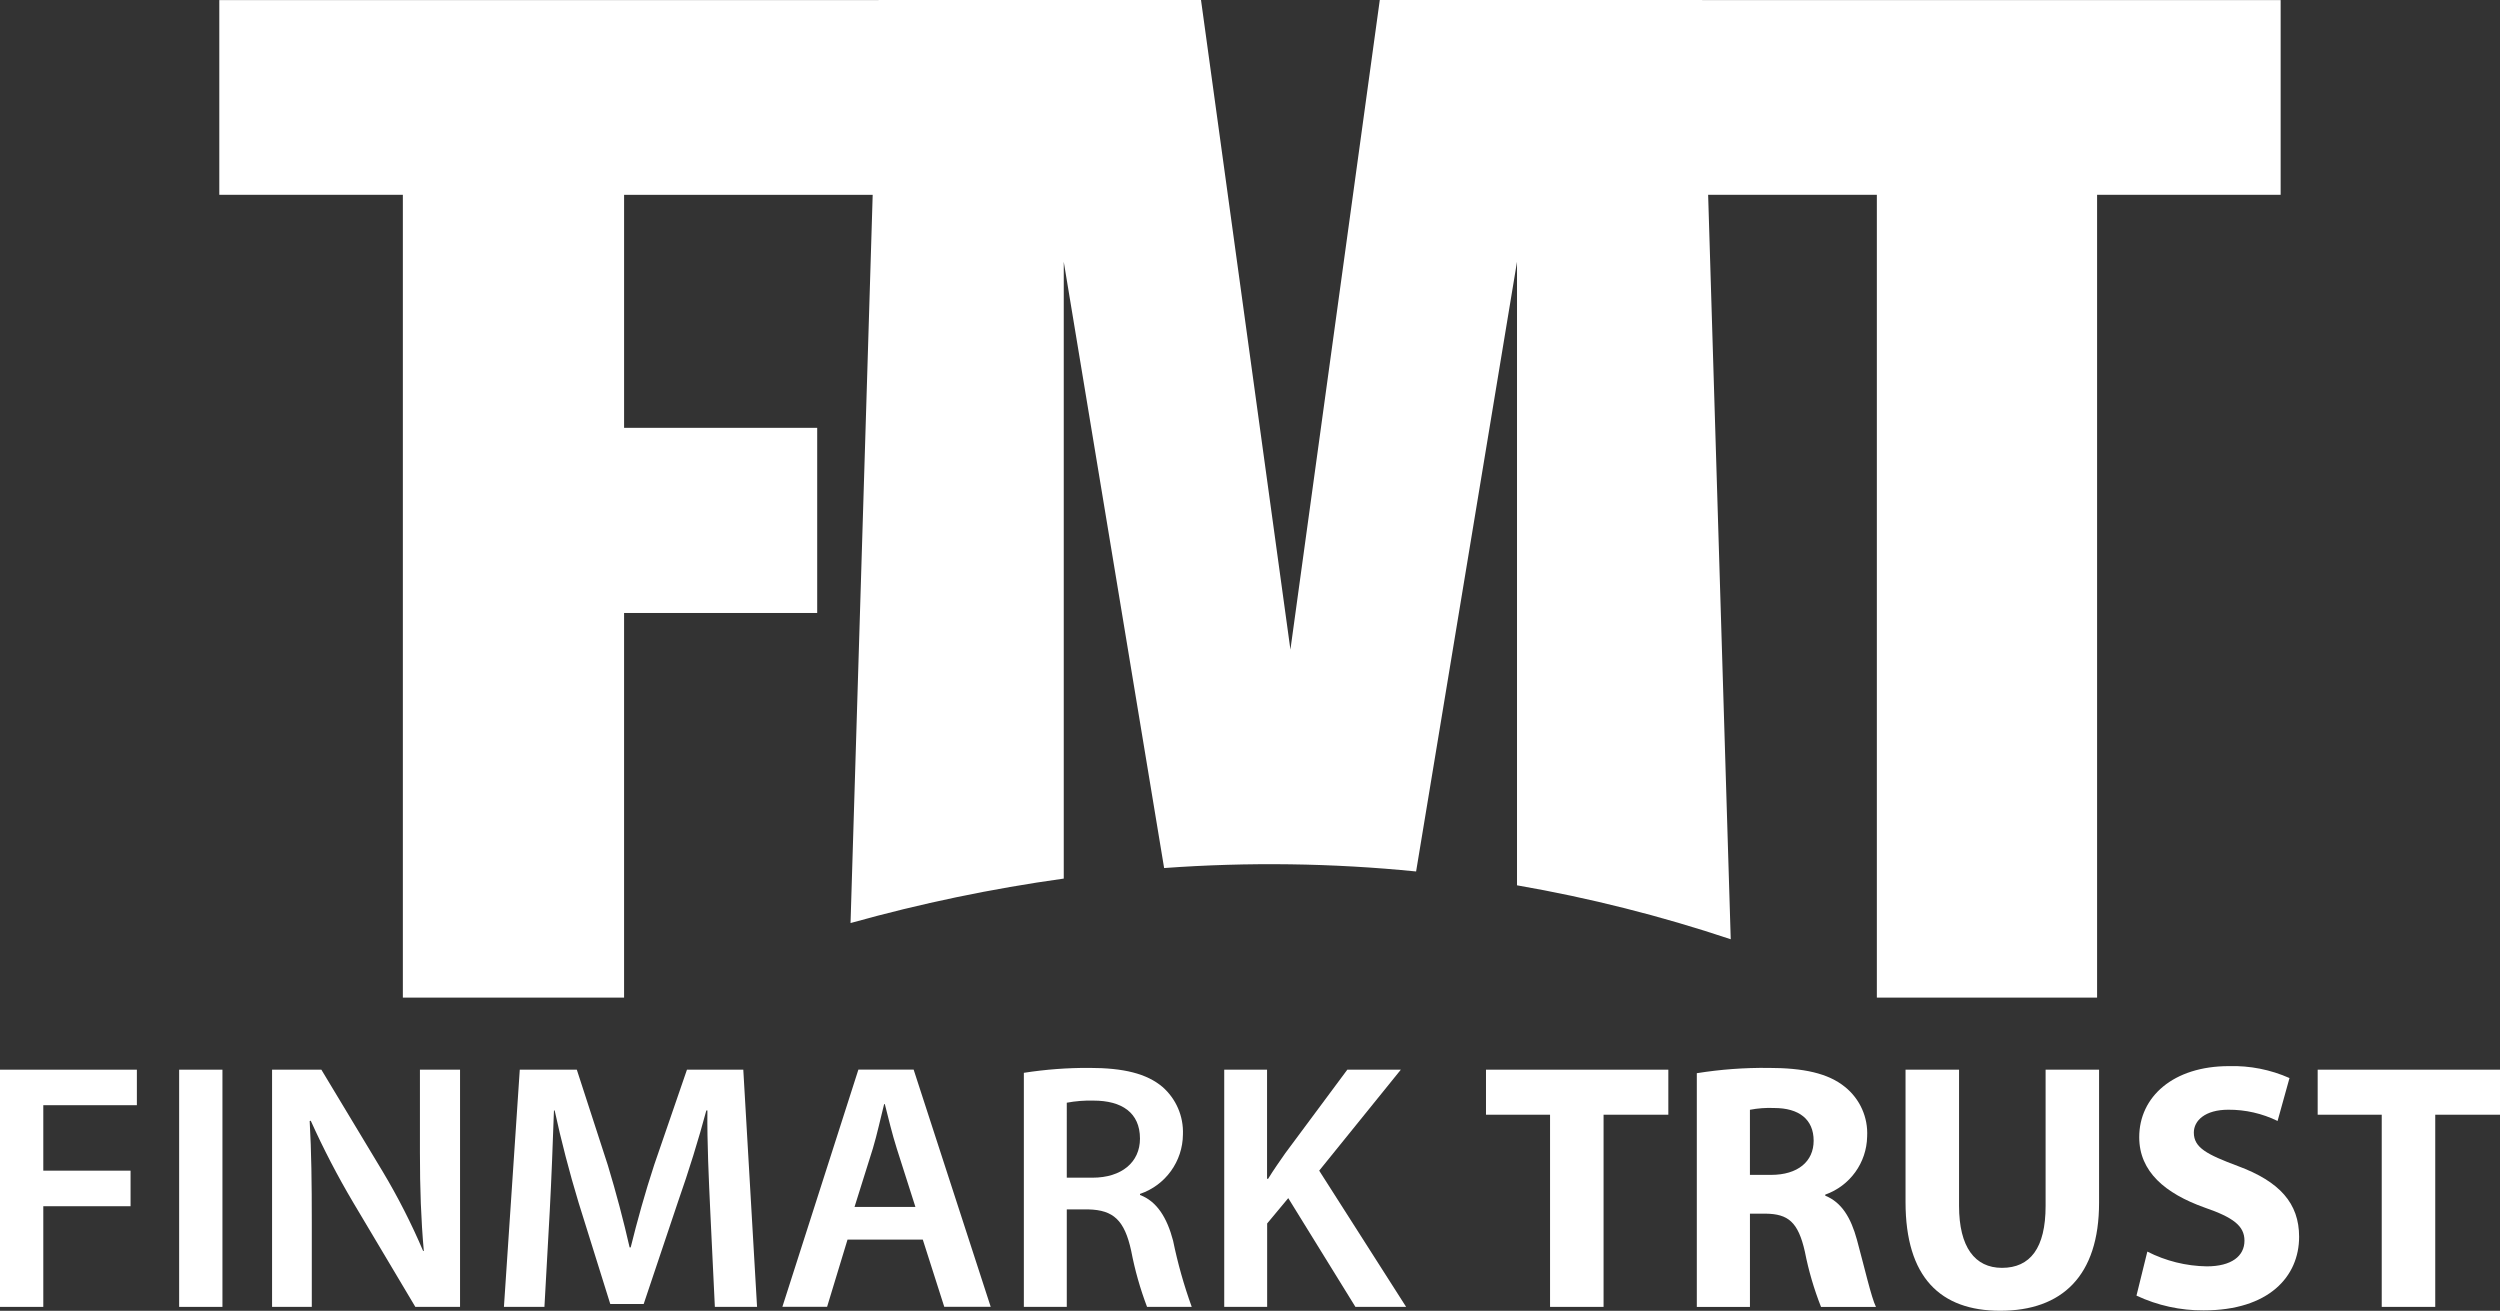
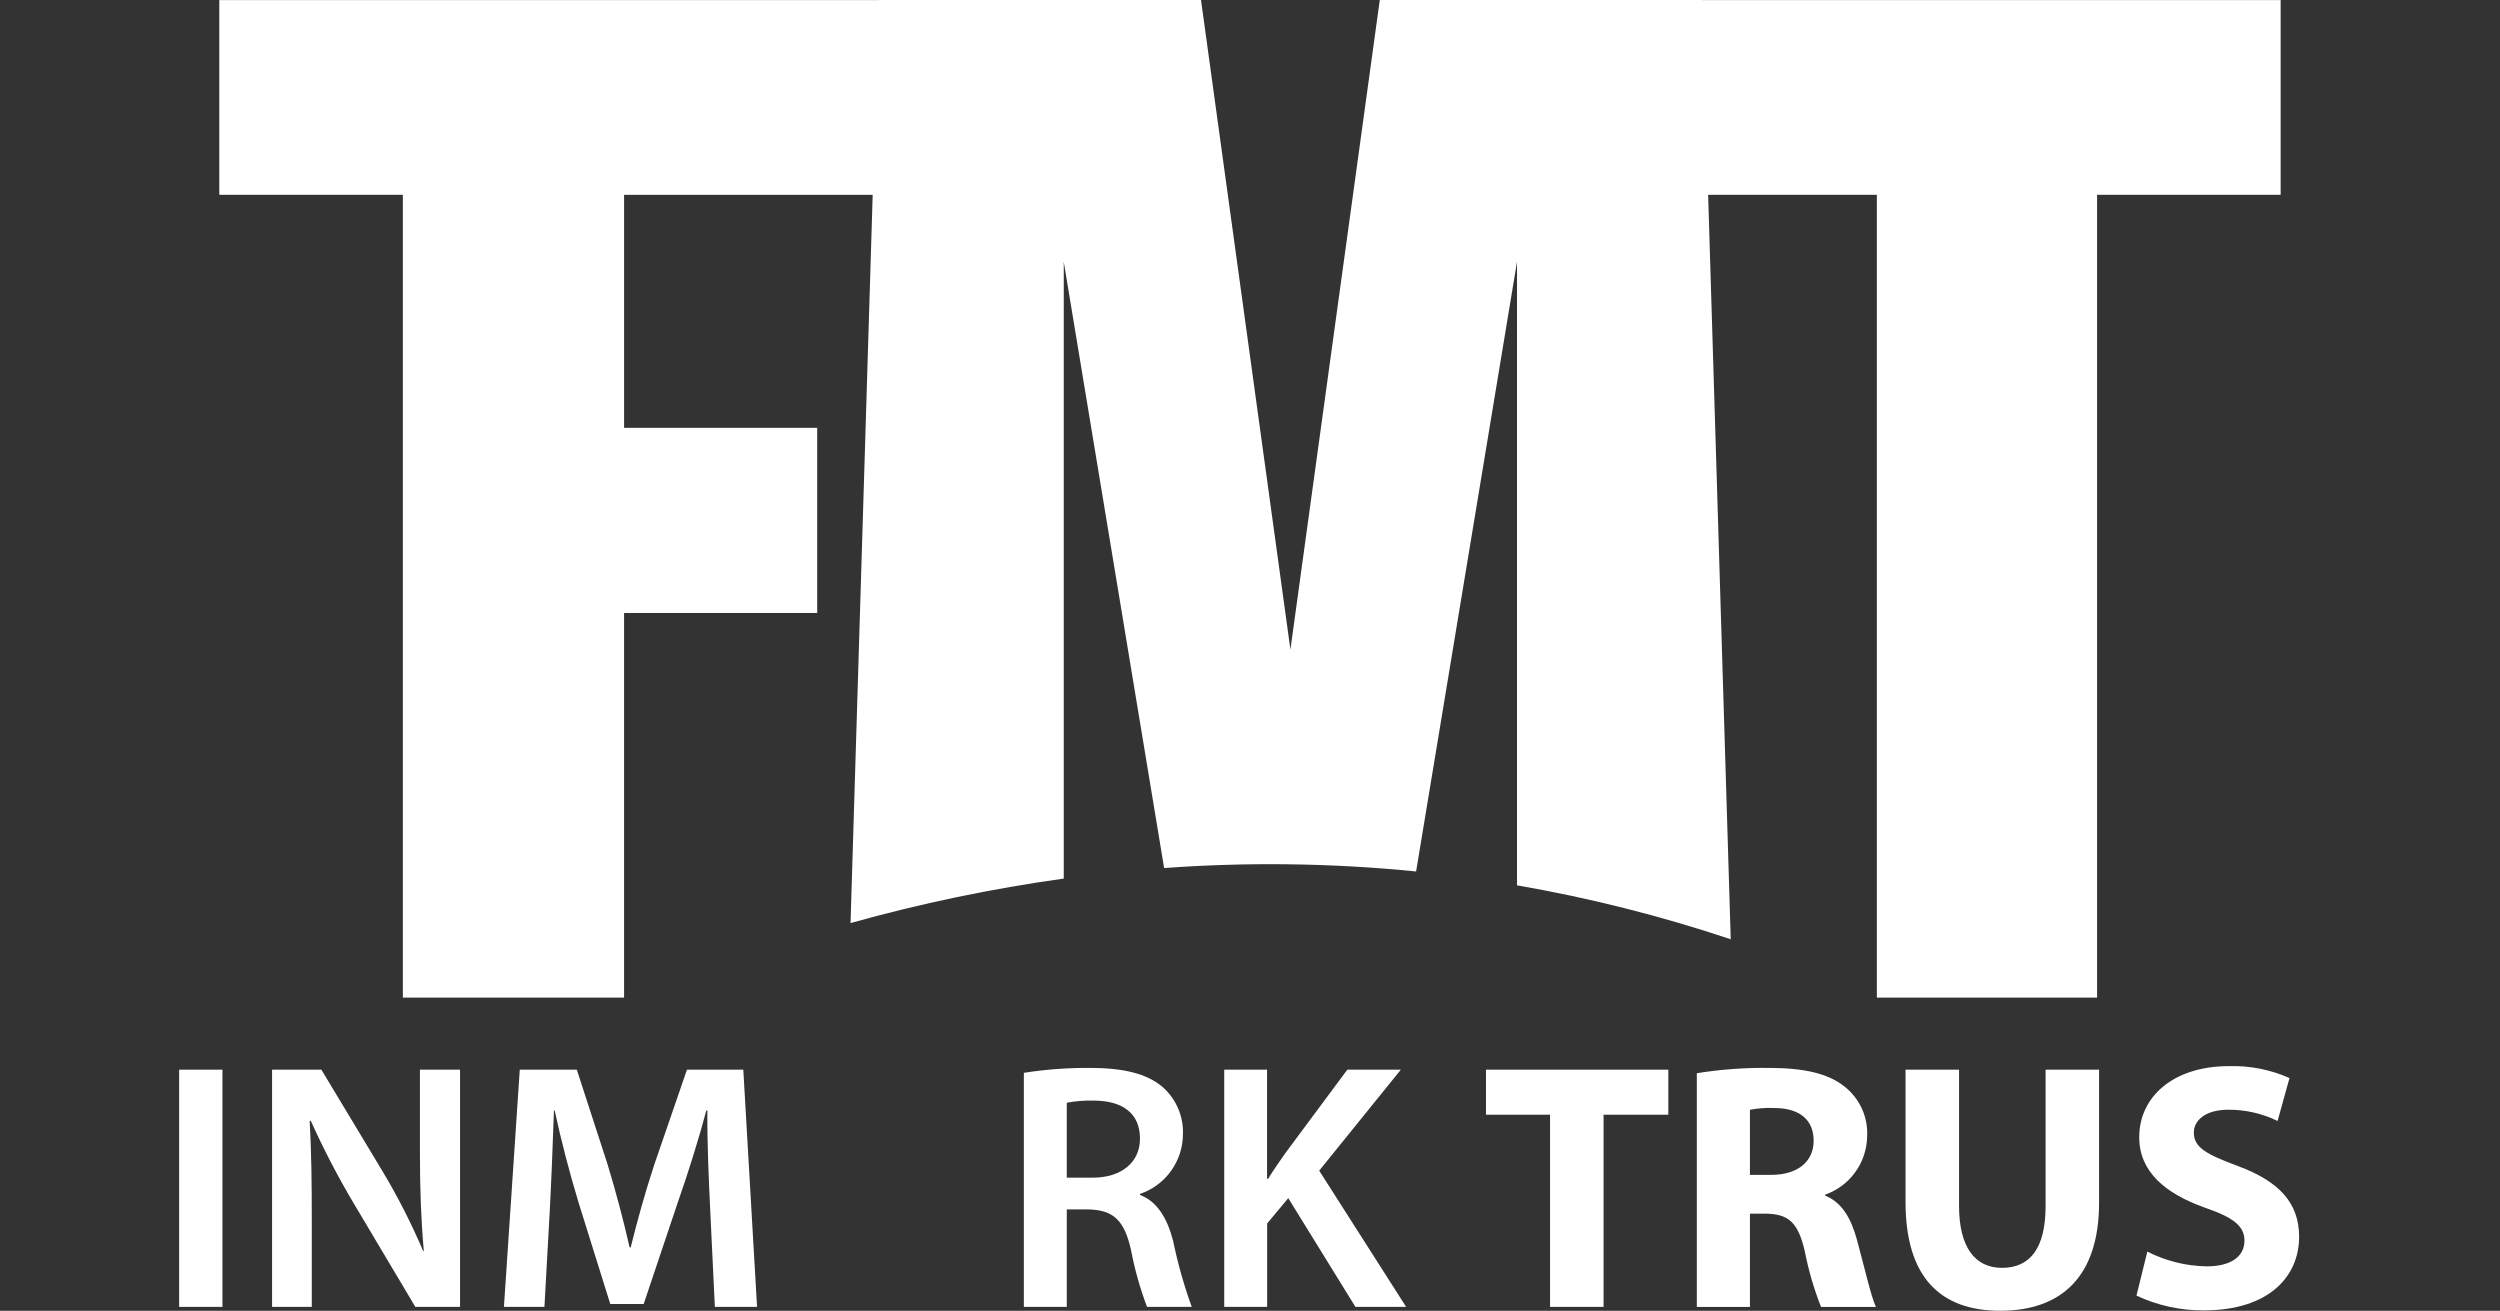
<svg xmlns="http://www.w3.org/2000/svg" version="1.1" x="0" y="0" width="272.53" height="142.891" viewBox="0, 0, 272.53, 142.891">
  <rect x="0" y="0" width="272.53" height="142.891" fill="#333333" stroke="none" />
  <g id="Layer_1">
    <g>
-       <path d="M-0,116.608 L14.92,116.608 L14.92,120.48 L4.72,120.48 L4.72,127.616 L14.232,127.616 L14.232,131.493 L4.72,131.493 L4.72,142.466 L-0,142.466 z" fill="#FFFFFF" />
      <path d="M19.529,116.608 L24.249,116.608 L24.249,142.466 L19.529,142.466 z" fill="#FFFFFF" />
      <path d="M29.659,142.466 L29.659,116.608 L35.033,116.608 L41.71,127.698 C43.377,130.484 44.852,133.38 46.124,136.367 L46.201,136.367 C45.894,132.914 45.777,129.578 45.777,125.624 L45.777,116.608 L50.15,116.608 L50.15,142.466 L45.277,142.466 L38.519,131.111 C36.806,128.22 35.256,125.235 33.876,122.171 L33.759,122.207 C33.948,125.543 33.989,128.96 33.989,133.221 L33.989,142.467 z" fill="#FFFFFF" />
      <path d="M77.422,131.913 C77.269,128.577 77.075,124.547 77.116,121.053 L76.999,121.053 C76.156,124.2 75.078,127.689 73.929,130.953 L70.169,142.153 L66.527,142.153 L63.074,131.104 C62.074,127.804 61.158,124.274 60.464,121.051 L60.387,121.051 C60.27,124.428 60.116,128.535 59.927,132.065 L59.35,142.465 L54.935,142.465 L56.662,116.607 L62.879,116.607 L66.256,127.007 C67.175,130.036 67.983,133.107 68.636,135.982 L68.753,135.982 C69.443,133.182 70.326,129.995 71.322,126.966 L74.888,116.606 L81.028,116.606 L82.528,142.464 L77.928,142.464 z" fill="#FFFFFF" />
-       <path d="M92.39,135.133 L90.163,142.458 L85.289,142.458 L93.575,116.6 L99.598,116.6 L107.998,142.458 L102.936,142.458 L100.596,135.133 z M99.79,131.567 L97.757,125.197 C97.257,123.624 96.838,121.861 96.457,120.365 L96.38,120.365 C95.997,121.865 95.614,123.665 95.154,125.197 L93.154,131.567 z" fill="#FFFFFF" />
      <path d="M111.612,116.95 C113.973,116.582 116.359,116.402 118.748,116.414 C122.467,116.414 125.001,117.027 126.727,118.488 C128.213,119.79 129.031,121.694 128.954,123.668 C128.932,126.604 127.055,129.205 124.275,130.15 L124.275,130.267 C126.119,130.957 127.228,132.76 127.881,135.253 C128.384,137.703 129.063,140.114 129.914,142.466 L125.042,142.466 C124.291,140.486 123.713,138.445 123.315,136.366 C122.584,132.989 121.359,131.917 118.672,131.84 L116.292,131.84 L116.292,142.465 L111.612,142.465 z M116.291,128.382 L119.091,128.382 C122.273,128.382 124.271,126.696 124.271,124.122 C124.271,121.282 122.271,119.979 119.209,119.979 C118.231,119.952 117.253,120.029 116.292,120.209 z" fill="#FFFFFF" />
      <path d="M133.445,116.608 L138.124,116.608 L138.124,128.5 L138.241,128.5 C138.854,127.5 139.508,126.584 140.121,125.7 L146.874,116.607 L152.708,116.607 L143.808,127.615 L153.284,142.465 L147.757,142.465 L140.435,130.61 L138.135,133.374 L138.135,142.467 L133.456,142.467 L133.456,116.608 z" fill="#FFFFFF" />
      <path d="M168.974,121.517 L161.991,121.517 L161.991,116.608 L181.868,116.608 L181.868,121.517 L174.808,121.517 L174.808,142.466 L168.974,142.466 z" fill="#FFFFFF" />
      <path d="M184.973,116.991 C187.549,116.579 190.155,116.386 192.763,116.414 C196.599,116.414 199.286,116.991 201.125,118.488 C202.756,119.796 203.656,121.81 203.541,123.898 C203.488,126.754 201.668,129.277 198.974,130.227 L198.974,130.344 C200.774,131.074 201.774,132.76 202.427,135.144 C203.234,138.097 204,141.473 204.501,142.469 L198.514,142.469 C197.745,140.519 197.155,138.503 196.752,136.446 C196.021,133.187 194.908,132.339 192.492,132.303 L190.765,132.303 L190.765,142.469 L184.973,142.469 z M190.766,128.076 L193.066,128.076 C195.983,128.076 197.709,126.62 197.709,124.352 C197.709,122.012 196.1,120.786 193.409,120.786 C192.522,120.747 191.634,120.813 190.763,120.98 L190.763,128.08 z" fill="#FFFFFF" />
      <path d="M213.56,116.608 L213.56,131.458 C213.56,135.948 215.287,138.211 218.239,138.211 C221.309,138.211 222.995,136.065 222.995,131.458 L222.995,116.608 L228.824,116.608 L228.824,131.108 C228.824,139.087 224.793,142.888 218.045,142.888 C211.522,142.888 207.726,139.246 207.726,131.032 L207.726,116.608 z" fill="#FFFFFF" />
      <path d="M234.085,136.439 C236.094,137.464 238.312,138.014 240.567,138.048 C243.254,138.048 244.674,136.934 244.674,135.248 C244.674,133.639 243.448,132.714 240.337,131.642 C236.037,130.109 233.201,127.729 233.201,123.969 C233.201,119.555 236.92,116.22 242.983,116.22 C245.252,116.155 247.508,116.599 249.583,117.52 L248.283,122.199 C246.612,121.382 244.774,120.962 242.914,120.973 C240.38,120.973 239.154,122.163 239.154,123.466 C239.154,125.116 240.574,125.846 243.954,127.113 C248.521,128.804 250.631,131.179 250.631,134.827 C250.631,139.164 247.331,142.847 240.231,142.847 C237.698,142.865 235.193,142.315 232.901,141.238 z" fill="#FFFFFF" />
-       <path d="M259.637,121.517 L252.654,121.517 L252.654,116.608 L272.531,116.608 L272.531,121.517 L265.471,121.517 L265.471,142.466 L259.637,142.466 z" fill="#FFFFFF" />
      <path d="M184.59,0.01 L184.59,21.235 L204.599,21.235 L204.599,108.751 L228.608,108.751 L228.608,21.235 L248.617,21.235 L248.617,0.01 z" fill="#FFFFFF" />
      <path d="M165.372,96.507 L165.372,28.54 L154.372,95 C145.244,94.086 136.054,93.962 126.904,94.627 L115.962,28.535 L115.962,95.776 C108.114,96.87 100.349,98.489 92.719,100.624 L95.779,0 L130.924,0 L140.671,70.812 L150.413,0 L185.563,0 L188.671,102.39 C181.063,99.847 173.274,97.881 165.371,96.51" fill="#FFFFFF" />
      <path d="M23.907,0.01 L23.907,21.235 L43.916,21.235 L43.916,108.751 L68.032,108.751 L68.032,66.822 L89.084,66.822 L89.084,46.639 L68.033,46.639 L68.033,21.239 L95.873,21.239 L95.873,0.01 z" fill="#FFFFFF" />
    </g>
  </g>
</svg>